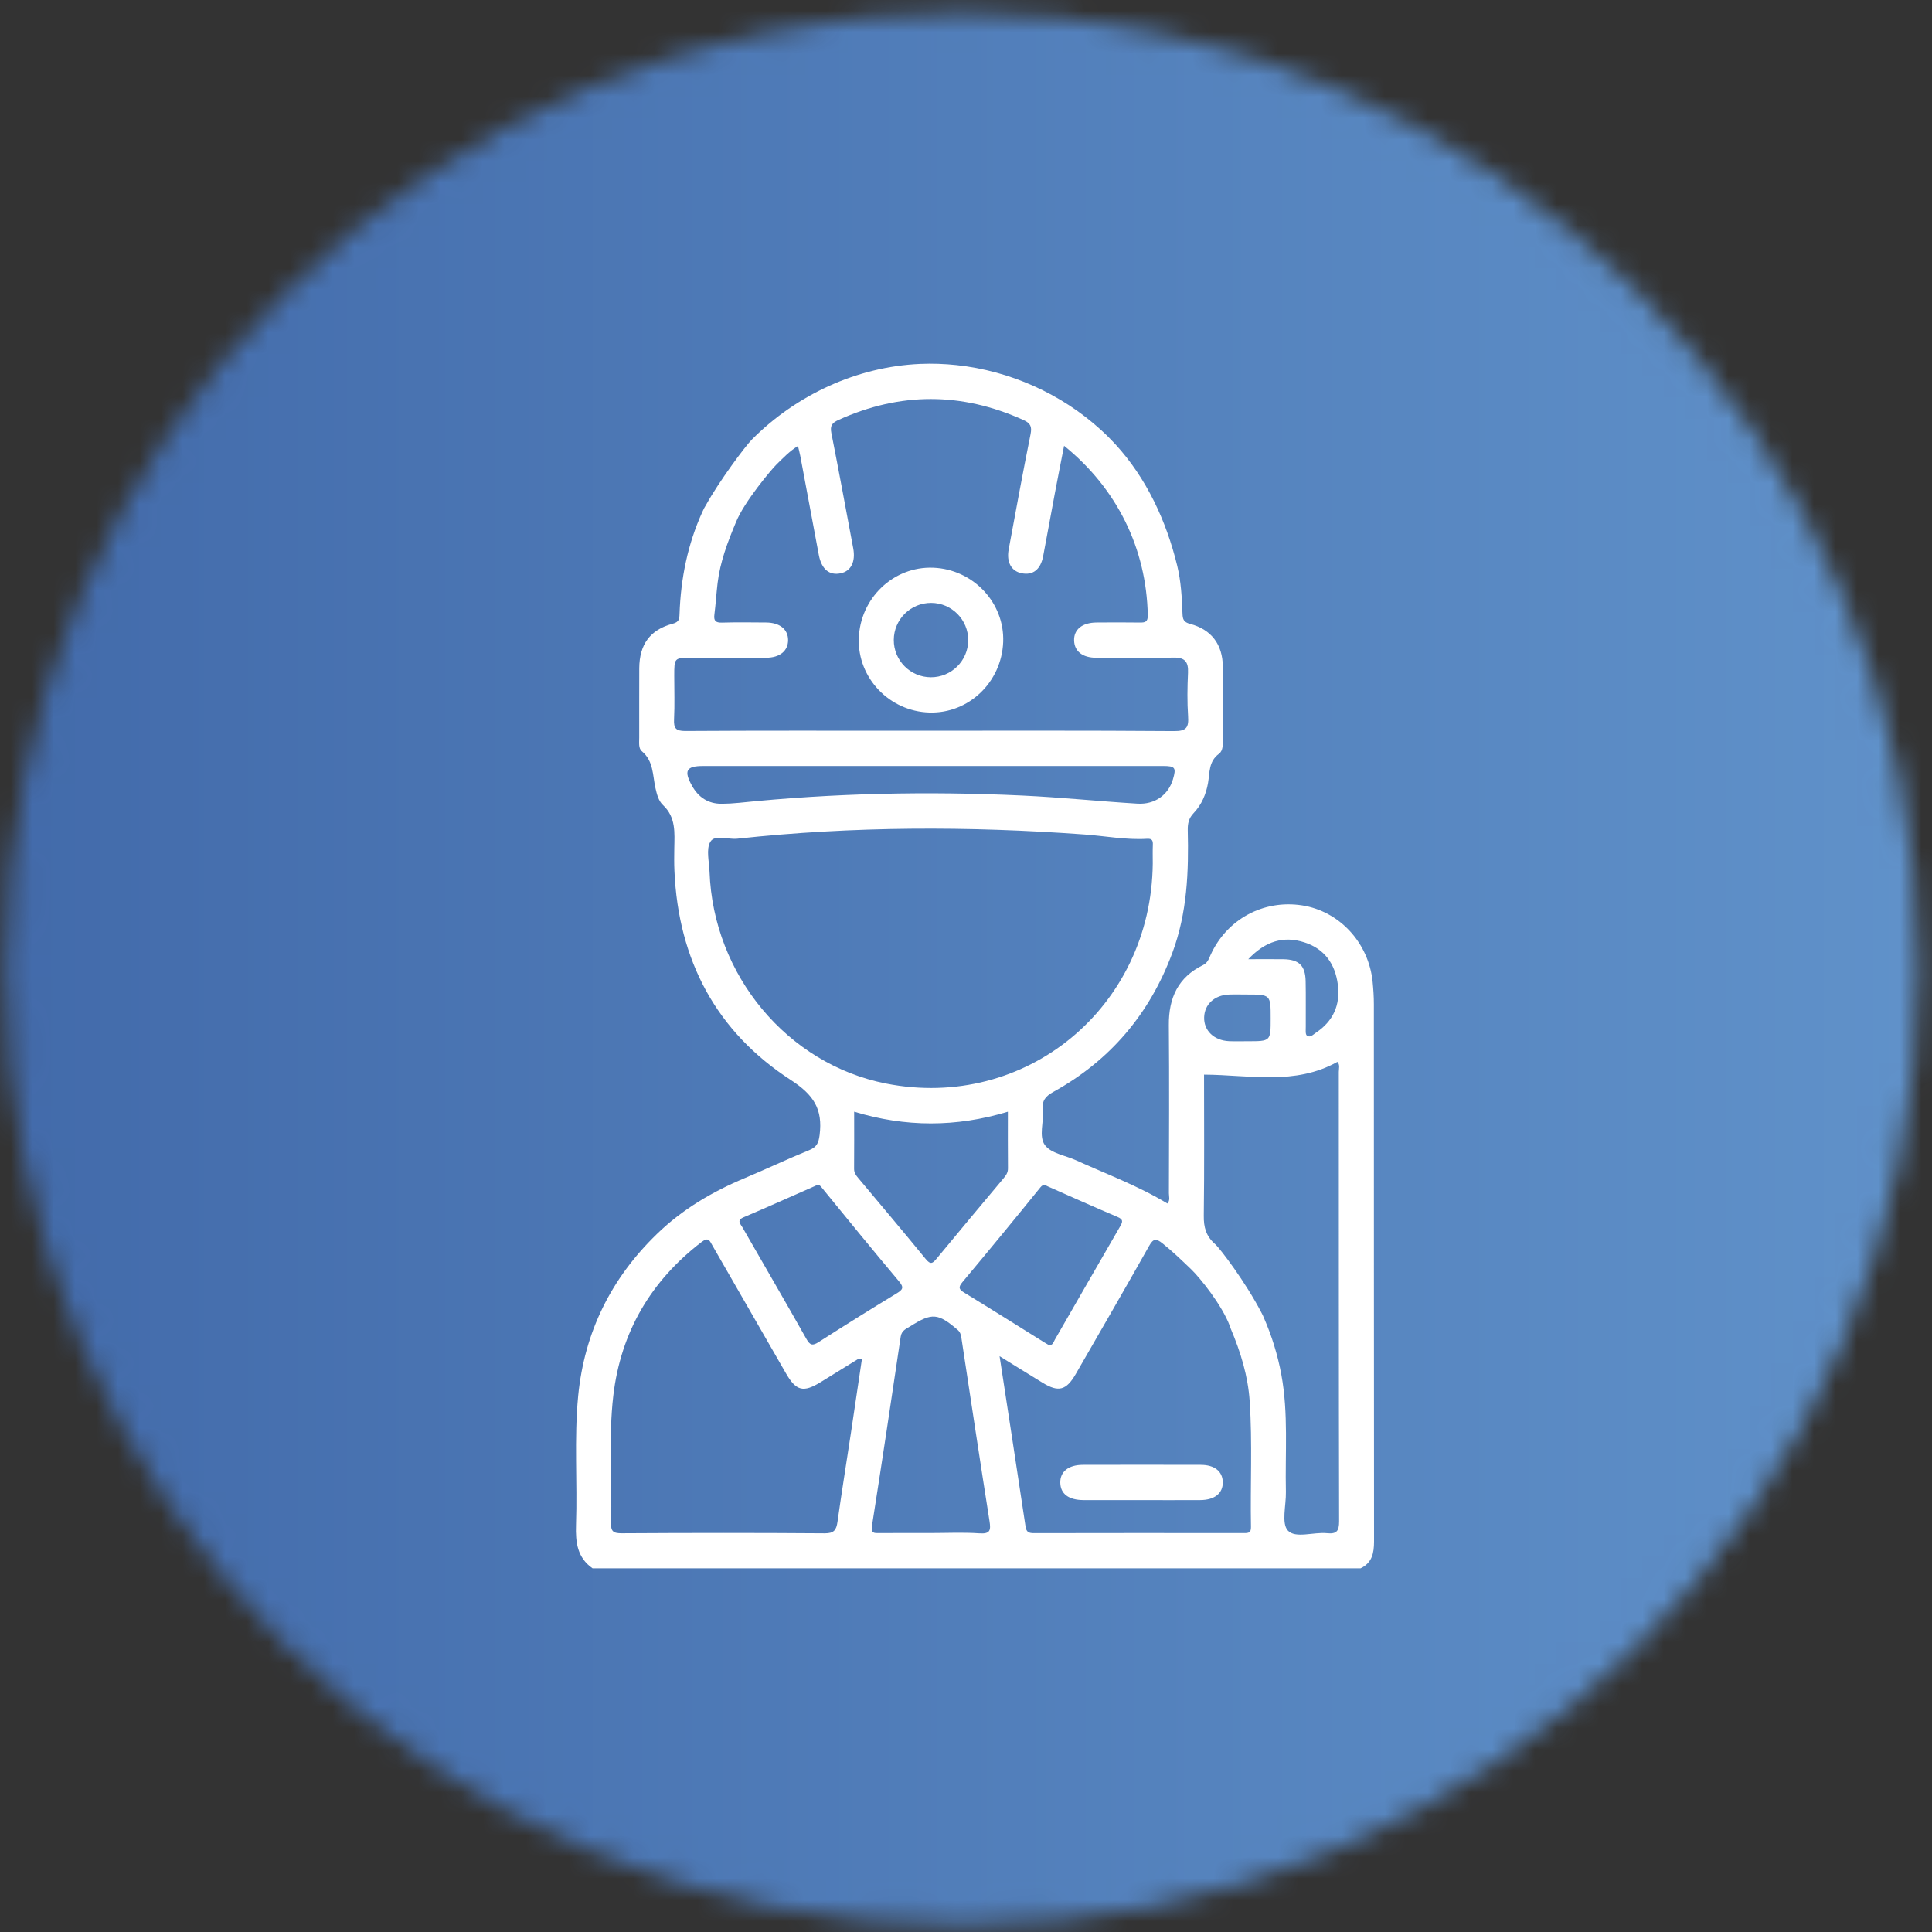
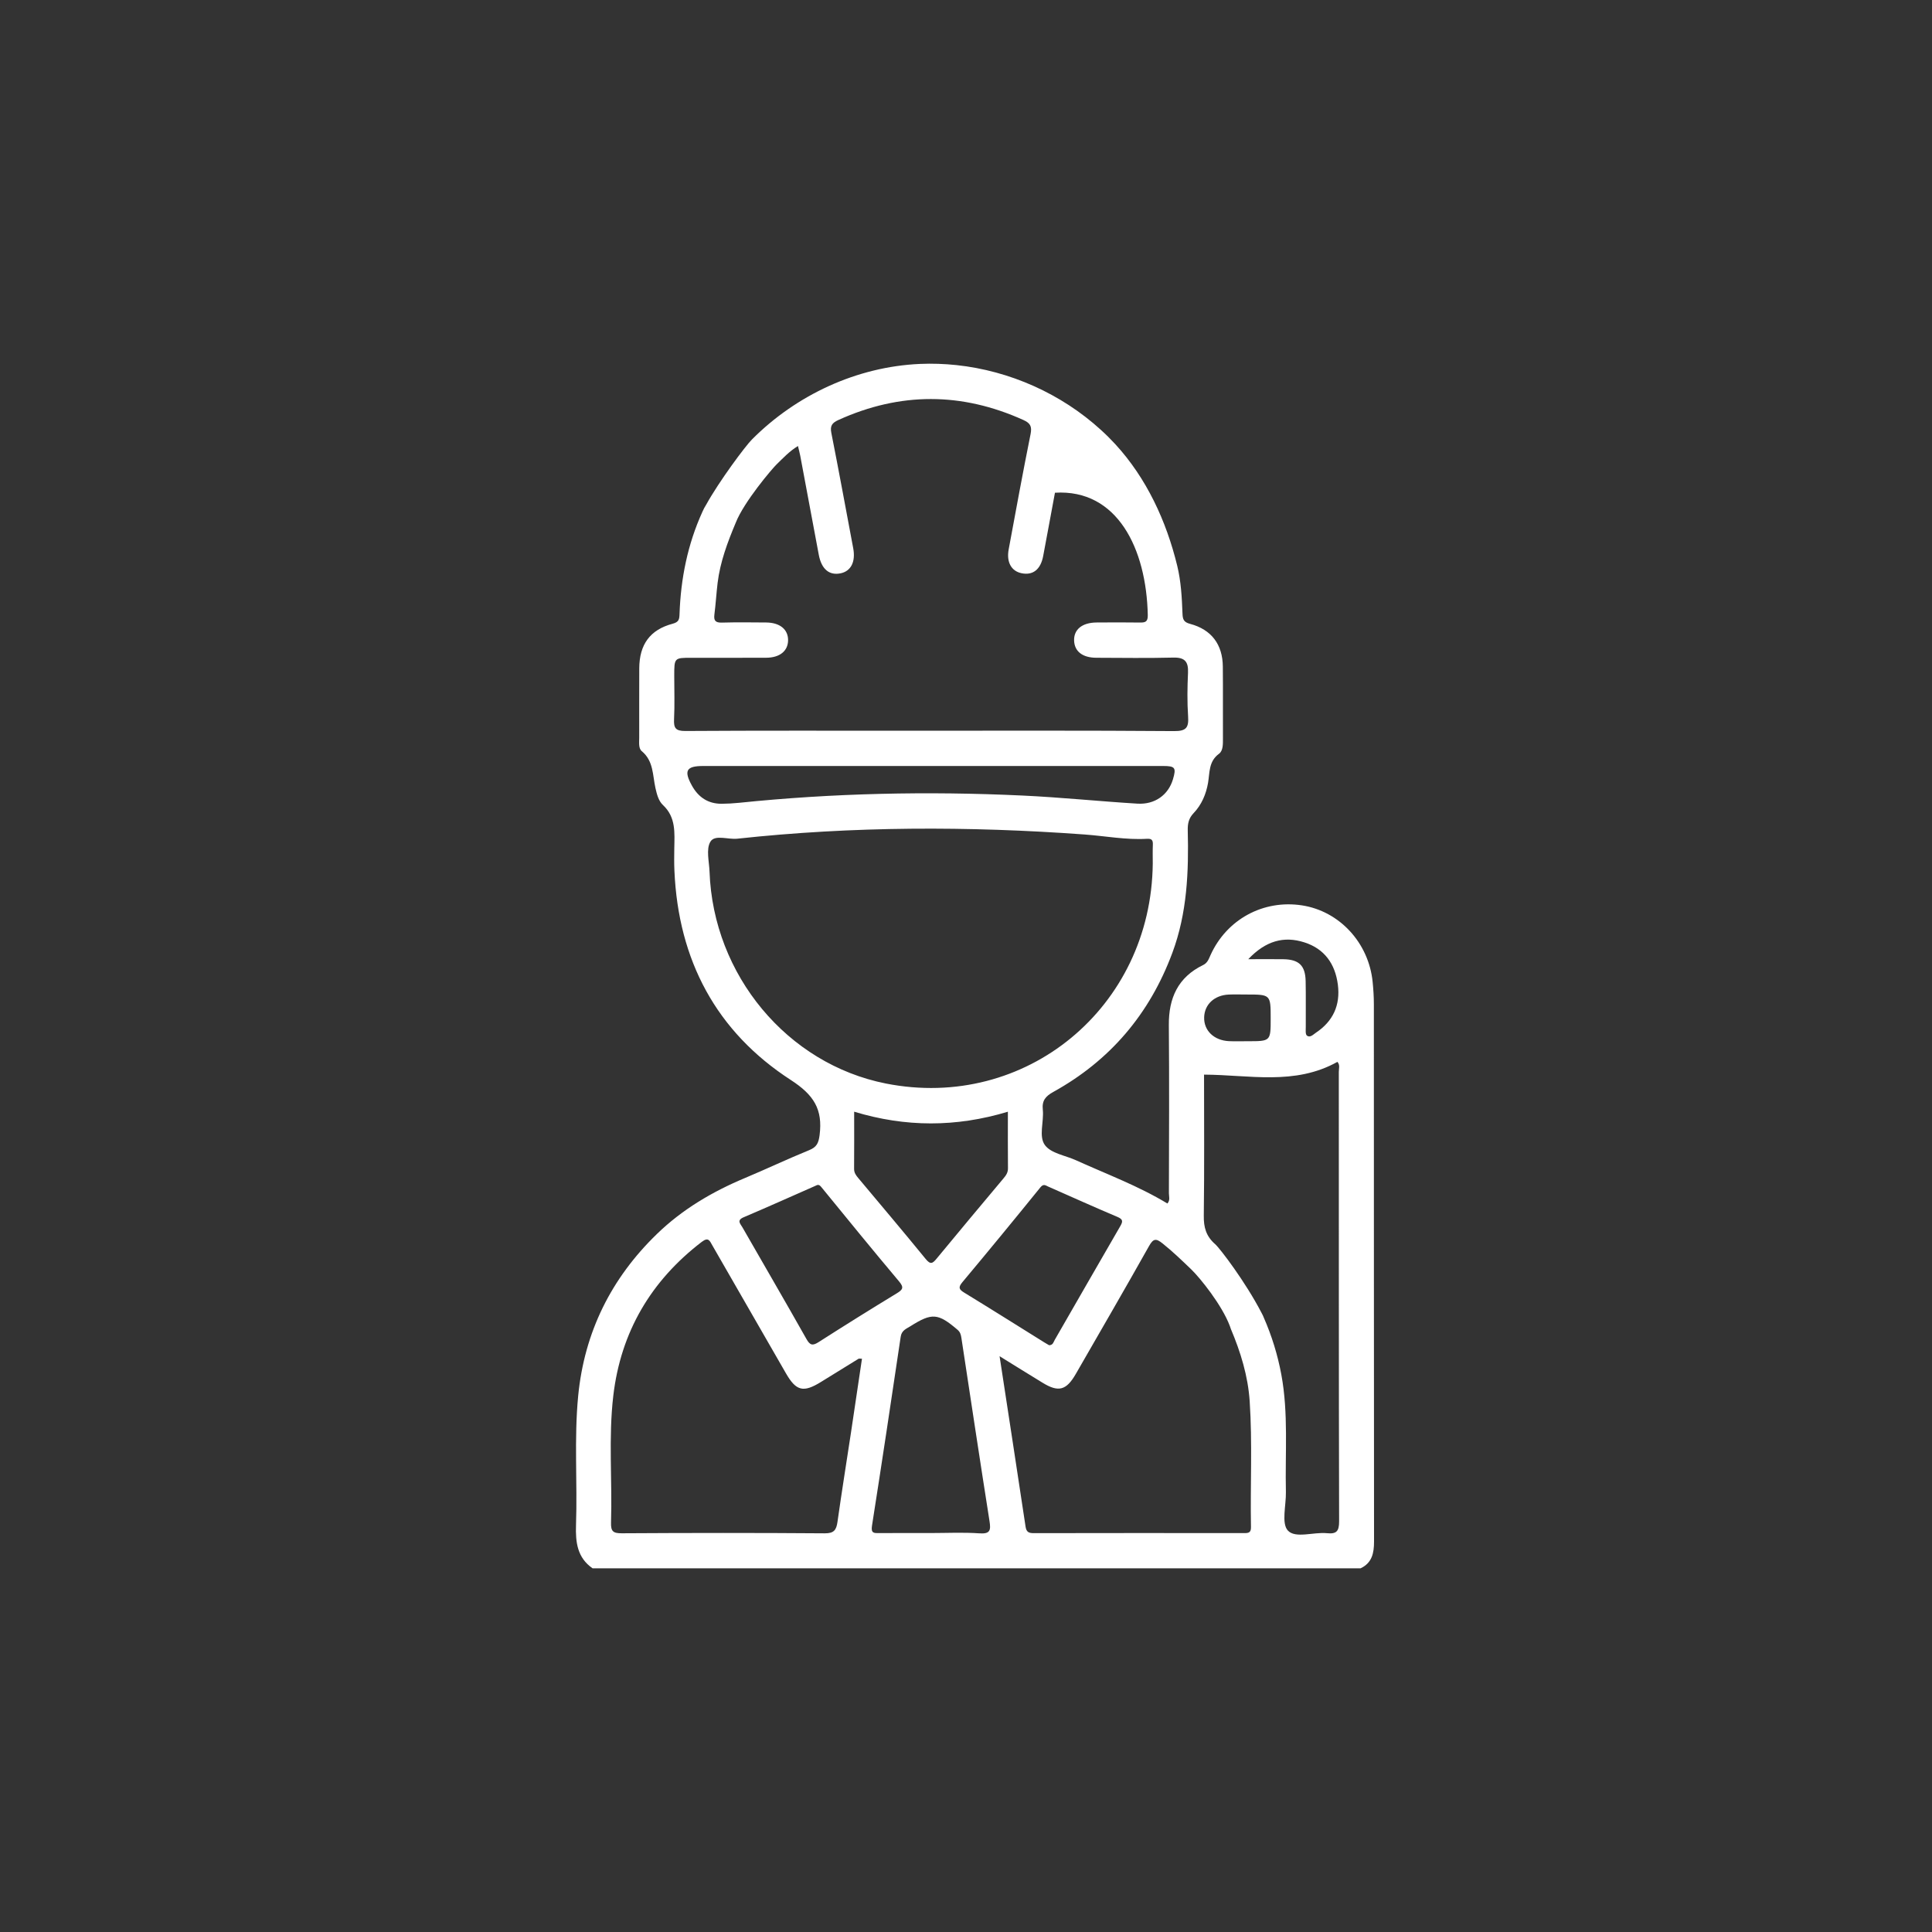
<svg xmlns="http://www.w3.org/2000/svg" width="90" height="90" viewBox="0 0 90 90" fill="none">
  <rect x="0" y="0" width="90" height="90" fill="#333333" stroke="none" />
  <mask id="mask0_5848_34981" style="mask-type:alpha" maskUnits="userSpaceOnUse" x="0" y="0" width="90" height="90">
-     <path d="M44.81 89.004C69.037 89.004 88.676 69.365 88.676 45.138C88.676 20.912 69.037 1.272 44.81 1.272C20.584 1.272 0.944 20.912 0.944 45.138C0.944 69.365 20.584 89.004 44.81 89.004Z" fill="#BCBCBB" stroke="#BCBCBB" stroke-width="1.37" stroke-miterlimit="10" />
-   </mask>
+     </mask>
  <g mask="url(#mask0_5848_34981)">
-     <path opacity="0.8" d="M90.698 -1.021H-1.044V90.721H90.698V-1.021Z" fill="url(#paint0_linear_5848_34981)" />
-   </g>
-   <path d="M64 46.779C64 46.434 63.977 46.086 63.943 45.743C63.761 43.917 62.396 42.444 60.653 42.176C58.847 41.899 57.142 42.828 56.39 44.493C56.309 44.672 56.253 44.855 56.044 44.956C54.882 45.52 54.438 46.487 54.449 47.754C54.472 50.365 54.458 52.976 54.452 55.588C54.452 55.737 54.52 55.906 54.382 56.064C53.026 55.242 51.55 54.697 50.121 54.048C49.629 53.825 48.969 53.731 48.682 53.351C48.373 52.942 48.637 52.257 48.578 51.698C48.532 51.269 48.704 51.067 49.071 50.864C51.712 49.401 53.554 47.237 54.613 44.386C55.303 42.533 55.378 40.611 55.33 38.671C55.323 38.363 55.38 38.111 55.601 37.881C55.975 37.491 56.184 36.995 56.275 36.472C56.359 35.98 56.3 35.471 56.787 35.112C56.981 34.971 56.97 34.653 56.969 34.392C56.964 33.278 56.975 32.164 56.964 31.051C56.955 30.023 56.434 29.325 55.438 29.062C55.139 28.983 55.095 28.849 55.085 28.584C55.057 27.836 55.017 27.085 54.84 26.357C54.333 24.272 53.411 22.278 51.956 20.693C51.742 20.461 51.518 20.238 51.285 20.027C49.436 18.34 47.039 17.273 44.561 17.008C43.994 16.948 43.422 16.928 42.852 16.953C39.923 17.082 37.097 18.392 35.028 20.473C34.714 20.788 33.495 22.426 32.896 23.511C32.829 23.612 32.773 23.725 32.721 23.841C32.032 25.355 31.712 26.951 31.655 28.608C31.647 28.838 31.632 28.977 31.337 29.055C30.28 29.335 29.786 30.023 29.779 31.13C29.774 32.208 29.779 33.285 29.777 34.362C29.777 34.583 29.738 34.86 29.896 34.992C30.448 35.45 30.399 36.108 30.533 36.709C30.598 36.996 30.676 37.308 30.881 37.5C31.495 38.072 31.423 38.798 31.411 39.52C31.406 39.867 31.401 40.215 31.417 40.561C31.597 44.73 33.368 48.061 36.84 50.311C37.91 51.005 38.334 51.673 38.18 52.878C38.131 53.259 38.039 53.439 37.69 53.581C36.685 53.99 35.705 54.457 34.704 54.876C33.187 55.511 31.788 56.333 30.6 57.486C28.473 59.547 27.224 62.053 26.934 65.022C26.74 67.027 26.901 69.038 26.833 71.044C26.806 71.846 26.892 72.563 27.604 73.058C39.529 73.058 51.456 73.058 63.382 73.058C63.913 72.806 64.008 72.353 64.008 71.812C64 63.468 64.003 55.124 64 46.779ZM60.762 43.899C61.699 44.198 62.196 44.899 62.322 45.864C62.447 46.819 62.101 47.574 61.303 48.106C61.18 48.188 61.028 48.359 60.881 48.241C60.803 48.179 60.829 47.975 60.828 47.835C60.823 47.126 60.837 46.415 60.822 45.706C60.807 44.979 60.512 44.696 59.784 44.684C59.286 44.676 58.786 44.683 58.149 44.683C58.956 43.832 59.8 43.591 60.762 43.899ZM57.246 46.33C57.517 46.319 57.788 46.328 58.06 46.328C59.193 46.328 59.193 46.328 59.193 47.448C59.193 48.505 59.193 48.505 58.12 48.504C57.83 48.504 57.541 48.514 57.252 48.501C56.552 48.469 56.075 48.006 56.094 47.39C56.111 46.788 56.573 46.358 57.246 46.33ZM48.829 55.275C49.903 55.749 50.973 56.231 52.054 56.688C52.328 56.803 52.309 56.909 52.182 57.127C51.161 58.887 50.151 60.653 49.135 62.415C49.077 62.514 49.055 62.665 48.871 62.666C48.806 62.627 48.728 62.584 48.651 62.536C47.407 61.761 46.166 60.979 44.916 60.215C44.67 60.065 44.631 59.971 44.831 59.73C46.055 58.267 47.266 56.793 48.467 55.31C48.609 55.134 48.703 55.219 48.829 55.275ZM39.79 51.787C42.182 52.512 44.534 52.517 46.951 51.788C46.951 52.708 46.946 53.566 46.955 54.422C46.958 54.627 46.859 54.761 46.74 54.902C45.701 56.143 44.66 57.381 43.633 58.63C43.444 58.861 43.346 58.922 43.123 58.649C42.089 57.382 41.032 56.133 39.982 54.879C39.875 54.752 39.785 54.632 39.787 54.447C39.795 53.575 39.79 52.703 39.79 51.787ZM31.4 33.507C31.433 32.833 31.409 32.156 31.409 31.481C31.409 30.643 31.409 30.642 32.216 30.642C33.376 30.642 34.536 30.646 35.696 30.64C36.331 30.637 36.712 30.319 36.712 29.817C36.711 29.317 36.328 29.004 35.692 28.998C35.004 28.992 34.315 28.984 33.626 29.003C33.336 29.01 33.242 28.918 33.279 28.63C33.341 28.142 33.37 27.65 33.428 27.161C33.547 26.174 33.894 25.255 34.275 24.347C34.657 23.377 35.96 21.844 36.17 21.64C36.479 21.34 36.772 21.021 37.172 20.777C37.212 20.948 37.251 21.087 37.278 21.228C37.568 22.769 37.853 24.31 38.143 25.849C38.27 26.517 38.632 26.817 39.16 26.707C39.644 26.606 39.864 26.167 39.746 25.539C39.409 23.748 39.081 21.955 38.727 20.168C38.659 19.827 38.767 19.697 39.06 19.563C41.935 18.26 44.799 18.267 47.673 19.565C47.998 19.712 48.079 19.864 48.008 20.222C47.648 22.008 47.32 23.801 46.988 25.593C46.878 26.185 47.111 26.604 47.584 26.702C48.112 26.813 48.474 26.535 48.594 25.909C48.782 24.925 48.958 23.938 49.144 22.953C49.279 22.236 49.422 21.521 49.569 20.766C52.05 22.774 53.404 25.561 53.468 28.652C53.474 28.973 53.348 29.004 53.095 29C52.424 28.99 51.754 28.993 51.083 28.998C50.411 29.003 50.019 29.323 50.036 29.841C50.053 30.344 50.427 30.639 51.072 30.641C52.268 30.645 53.465 30.663 54.659 30.633C55.192 30.62 55.366 30.824 55.342 31.34C55.311 32.015 55.301 32.694 55.346 33.367C55.38 33.887 55.272 34.061 54.695 34.057C50.564 34.025 46.432 34.04 42.301 34.04C38.841 34.04 35.38 34.03 31.919 34.052C31.473 34.053 31.381 33.916 31.4 33.507ZM32.242 36.614C31.842 35.901 31.967 35.683 32.759 35.683C36.293 35.683 39.827 35.683 43.361 35.683C46.967 35.683 50.574 35.683 54.18 35.683C54.744 35.683 54.801 35.761 54.641 36.302C54.426 37.027 53.802 37.486 52.985 37.437C51.195 37.328 49.41 37.142 47.619 37.059C43.215 36.853 38.816 36.945 34.427 37.398C34.157 37.425 33.885 37.441 33.613 37.443C32.994 37.444 32.542 37.147 32.242 36.614ZM33.053 40.607C33.036 40.133 32.884 39.56 33.092 39.211C33.298 38.865 33.911 39.117 34.343 39.07C39.726 38.486 45.117 38.481 50.512 38.873C51.486 38.943 52.453 39.133 53.434 39.074C53.66 39.061 53.712 39.145 53.704 39.349C53.692 39.641 53.7 39.934 53.7 40.226C53.632 46.934 47.777 51.761 41.269 50.475C36.677 49.567 33.225 45.425 33.053 40.607ZM34.637 56.707C35.751 56.234 36.855 55.737 37.963 55.25C37.995 55.236 38.028 55.219 38.061 55.205C38.165 55.179 38.21 55.237 38.274 55.315C39.469 56.779 40.664 58.245 41.88 59.691C42.12 59.975 42.058 60.076 41.777 60.247C40.555 60.99 39.341 61.748 38.136 62.519C37.857 62.697 37.736 62.677 37.566 62.374C36.585 60.633 35.577 58.906 34.584 57.172C34.498 57.018 34.3 56.851 34.637 56.707ZM39.642 66.735C39.432 68.122 39.209 69.507 39.013 70.896C38.959 71.275 38.849 71.431 38.419 71.428C35.268 71.404 32.117 71.407 28.967 71.426C28.566 71.428 28.451 71.341 28.464 70.925C28.525 68.955 28.339 66.977 28.57 65.017C28.919 62.045 30.326 59.662 32.692 57.85C33.008 57.608 33.066 57.812 33.188 58.023C34.327 60.009 35.47 61.992 36.613 63.976C37.088 64.801 37.424 64.883 38.237 64.381C38.822 64.019 39.406 63.656 39.993 63.297C40.019 63.282 40.062 63.295 40.154 63.295C39.983 64.443 39.816 65.589 39.642 66.735ZM45.626 71.429C44.869 71.376 44.106 71.415 43.345 71.415C42.548 71.415 41.751 71.41 40.955 71.418C40.712 71.42 40.566 71.428 40.62 71.079C41.081 68.145 41.522 65.207 41.958 62.269C42.001 61.972 42.223 61.899 42.413 61.779C43.419 61.144 43.697 61.172 44.606 61.946C44.733 62.055 44.762 62.175 44.785 62.322C45.218 65.168 45.647 68.016 46.095 70.859C46.161 71.281 46.132 71.464 45.626 71.429ZM58.275 71.135C58.281 71.405 58.156 71.419 57.949 71.418C54.687 71.414 51.425 71.413 48.163 71.42C47.922 71.421 47.812 71.37 47.774 71.111C47.384 68.516 46.984 65.922 46.564 63.177C47.308 63.637 47.935 64.028 48.565 64.412C49.307 64.868 49.671 64.773 50.113 64.007C51.256 62.021 52.406 60.04 53.529 58.042C53.728 57.687 53.858 57.685 54.153 57.921C54.624 58.296 55.054 58.712 55.487 59.127C55.912 59.536 56.928 60.8 57.291 61.772C57.304 61.816 57.319 61.86 57.337 61.905C57.794 62.987 58.136 64.1 58.215 65.272C58.345 67.225 58.239 69.181 58.275 71.135ZM62.381 70.867C62.382 71.334 62.259 71.468 61.812 71.422C61.188 71.36 60.346 71.679 59.994 71.299C59.684 70.962 59.915 70.122 59.902 69.504C59.861 67.68 60.025 65.85 59.69 64.037C59.519 63.115 59.245 62.229 58.87 61.374C58.859 61.344 58.846 61.314 58.831 61.282C58.809 61.234 58.785 61.189 58.761 61.146C58.017 59.713 56.832 58.156 56.61 57.961C56.184 57.588 56.069 57.177 56.077 56.627C56.106 54.419 56.089 52.209 56.089 50.06C58.197 50.07 60.315 50.576 62.302 49.466C62.432 49.608 62.367 49.779 62.367 49.933C62.37 56.911 62.364 63.888 62.381 70.867Z" fill="white" />
-   <path d="M43.291 33.192C45.12 33.249 46.657 31.784 46.732 29.911C46.805 28.082 45.337 26.52 43.476 26.446C41.626 26.372 40.061 27.864 40.006 29.752C39.954 31.586 41.431 33.135 43.291 33.192ZM43.377 28.085C44.333 28.088 45.108 28.869 45.103 29.825C45.099 30.782 44.319 31.553 43.362 31.55C42.406 31.547 41.632 30.766 41.636 29.81C41.64 28.854 42.42 28.082 43.377 28.085Z" fill="white" />
-   <path d="M55.936 68.238C54.106 68.233 52.276 68.233 50.446 68.238C49.773 68.239 49.381 68.556 49.392 69.072C49.403 69.591 49.782 69.877 50.474 69.88C51.362 69.883 52.25 69.881 53.138 69.881C54.061 69.881 54.986 69.885 55.91 69.88C56.583 69.877 56.97 69.564 56.962 69.045C56.953 68.543 56.578 68.239 55.936 68.238Z" fill="white" />
+     </g>
+   <path d="M64 46.779C64 46.434 63.977 46.086 63.943 45.743C63.761 43.917 62.396 42.444 60.653 42.176C58.847 41.899 57.142 42.828 56.39 44.493C56.309 44.672 56.253 44.855 56.044 44.956C54.882 45.52 54.438 46.487 54.449 47.754C54.472 50.365 54.458 52.976 54.452 55.588C54.452 55.737 54.52 55.906 54.382 56.064C53.026 55.242 51.55 54.697 50.121 54.048C49.629 53.825 48.969 53.731 48.682 53.351C48.373 52.942 48.637 52.257 48.578 51.698C48.532 51.269 48.704 51.067 49.071 50.864C51.712 49.401 53.554 47.237 54.613 44.386C55.303 42.533 55.378 40.611 55.33 38.671C55.323 38.363 55.38 38.111 55.601 37.881C55.975 37.491 56.184 36.995 56.275 36.472C56.359 35.98 56.3 35.471 56.787 35.112C56.981 34.971 56.97 34.653 56.969 34.392C56.964 33.278 56.975 32.164 56.964 31.051C56.955 30.023 56.434 29.325 55.438 29.062C55.139 28.983 55.095 28.849 55.085 28.584C55.057 27.836 55.017 27.085 54.84 26.357C54.333 24.272 53.411 22.278 51.956 20.693C51.742 20.461 51.518 20.238 51.285 20.027C49.436 18.34 47.039 17.273 44.561 17.008C43.994 16.948 43.422 16.928 42.852 16.953C39.923 17.082 37.097 18.392 35.028 20.473C34.714 20.788 33.495 22.426 32.896 23.511C32.829 23.612 32.773 23.725 32.721 23.841C32.032 25.355 31.712 26.951 31.655 28.608C31.647 28.838 31.632 28.977 31.337 29.055C30.28 29.335 29.786 30.023 29.779 31.13C29.774 32.208 29.779 33.285 29.777 34.362C29.777 34.583 29.738 34.86 29.896 34.992C30.448 35.45 30.399 36.108 30.533 36.709C30.598 36.996 30.676 37.308 30.881 37.5C31.495 38.072 31.423 38.798 31.411 39.52C31.406 39.867 31.401 40.215 31.417 40.561C31.597 44.73 33.368 48.061 36.84 50.311C37.91 51.005 38.334 51.673 38.18 52.878C38.131 53.259 38.039 53.439 37.69 53.581C36.685 53.99 35.705 54.457 34.704 54.876C33.187 55.511 31.788 56.333 30.6 57.486C28.473 59.547 27.224 62.053 26.934 65.022C26.74 67.027 26.901 69.038 26.833 71.044C26.806 71.846 26.892 72.563 27.604 73.058C39.529 73.058 51.456 73.058 63.382 73.058C63.913 72.806 64.008 72.353 64.008 71.812C64 63.468 64.003 55.124 64 46.779ZM60.762 43.899C61.699 44.198 62.196 44.899 62.322 45.864C62.447 46.819 62.101 47.574 61.303 48.106C61.18 48.188 61.028 48.359 60.881 48.241C60.803 48.179 60.829 47.975 60.828 47.835C60.823 47.126 60.837 46.415 60.822 45.706C60.807 44.979 60.512 44.696 59.784 44.684C59.286 44.676 58.786 44.683 58.149 44.683C58.956 43.832 59.8 43.591 60.762 43.899ZM57.246 46.33C57.517 46.319 57.788 46.328 58.06 46.328C59.193 46.328 59.193 46.328 59.193 47.448C59.193 48.505 59.193 48.505 58.12 48.504C57.83 48.504 57.541 48.514 57.252 48.501C56.552 48.469 56.075 48.006 56.094 47.39C56.111 46.788 56.573 46.358 57.246 46.33ZM48.829 55.275C49.903 55.749 50.973 56.231 52.054 56.688C52.328 56.803 52.309 56.909 52.182 57.127C51.161 58.887 50.151 60.653 49.135 62.415C49.077 62.514 49.055 62.665 48.871 62.666C48.806 62.627 48.728 62.584 48.651 62.536C47.407 61.761 46.166 60.979 44.916 60.215C44.67 60.065 44.631 59.971 44.831 59.73C46.055 58.267 47.266 56.793 48.467 55.31C48.609 55.134 48.703 55.219 48.829 55.275ZM39.79 51.787C42.182 52.512 44.534 52.517 46.951 51.788C46.951 52.708 46.946 53.566 46.955 54.422C46.958 54.627 46.859 54.761 46.74 54.902C45.701 56.143 44.66 57.381 43.633 58.63C43.444 58.861 43.346 58.922 43.123 58.649C42.089 57.382 41.032 56.133 39.982 54.879C39.875 54.752 39.785 54.632 39.787 54.447C39.795 53.575 39.79 52.703 39.79 51.787ZM31.4 33.507C31.433 32.833 31.409 32.156 31.409 31.481C31.409 30.643 31.409 30.642 32.216 30.642C33.376 30.642 34.536 30.646 35.696 30.64C36.331 30.637 36.712 30.319 36.712 29.817C36.711 29.317 36.328 29.004 35.692 28.998C35.004 28.992 34.315 28.984 33.626 29.003C33.336 29.01 33.242 28.918 33.279 28.63C33.341 28.142 33.37 27.65 33.428 27.161C33.547 26.174 33.894 25.255 34.275 24.347C34.657 23.377 35.96 21.844 36.17 21.64C36.479 21.34 36.772 21.021 37.172 20.777C37.212 20.948 37.251 21.087 37.278 21.228C37.568 22.769 37.853 24.31 38.143 25.849C38.27 26.517 38.632 26.817 39.16 26.707C39.644 26.606 39.864 26.167 39.746 25.539C39.409 23.748 39.081 21.955 38.727 20.168C38.659 19.827 38.767 19.697 39.06 19.563C41.935 18.26 44.799 18.267 47.673 19.565C47.998 19.712 48.079 19.864 48.008 20.222C47.648 22.008 47.32 23.801 46.988 25.593C46.878 26.185 47.111 26.604 47.584 26.702C48.112 26.813 48.474 26.535 48.594 25.909C48.782 24.925 48.958 23.938 49.144 22.953C52.05 22.774 53.404 25.561 53.468 28.652C53.474 28.973 53.348 29.004 53.095 29C52.424 28.99 51.754 28.993 51.083 28.998C50.411 29.003 50.019 29.323 50.036 29.841C50.053 30.344 50.427 30.639 51.072 30.641C52.268 30.645 53.465 30.663 54.659 30.633C55.192 30.62 55.366 30.824 55.342 31.34C55.311 32.015 55.301 32.694 55.346 33.367C55.38 33.887 55.272 34.061 54.695 34.057C50.564 34.025 46.432 34.04 42.301 34.04C38.841 34.04 35.38 34.03 31.919 34.052C31.473 34.053 31.381 33.916 31.4 33.507ZM32.242 36.614C31.842 35.901 31.967 35.683 32.759 35.683C36.293 35.683 39.827 35.683 43.361 35.683C46.967 35.683 50.574 35.683 54.18 35.683C54.744 35.683 54.801 35.761 54.641 36.302C54.426 37.027 53.802 37.486 52.985 37.437C51.195 37.328 49.41 37.142 47.619 37.059C43.215 36.853 38.816 36.945 34.427 37.398C34.157 37.425 33.885 37.441 33.613 37.443C32.994 37.444 32.542 37.147 32.242 36.614ZM33.053 40.607C33.036 40.133 32.884 39.56 33.092 39.211C33.298 38.865 33.911 39.117 34.343 39.07C39.726 38.486 45.117 38.481 50.512 38.873C51.486 38.943 52.453 39.133 53.434 39.074C53.66 39.061 53.712 39.145 53.704 39.349C53.692 39.641 53.7 39.934 53.7 40.226C53.632 46.934 47.777 51.761 41.269 50.475C36.677 49.567 33.225 45.425 33.053 40.607ZM34.637 56.707C35.751 56.234 36.855 55.737 37.963 55.25C37.995 55.236 38.028 55.219 38.061 55.205C38.165 55.179 38.21 55.237 38.274 55.315C39.469 56.779 40.664 58.245 41.88 59.691C42.12 59.975 42.058 60.076 41.777 60.247C40.555 60.99 39.341 61.748 38.136 62.519C37.857 62.697 37.736 62.677 37.566 62.374C36.585 60.633 35.577 58.906 34.584 57.172C34.498 57.018 34.3 56.851 34.637 56.707ZM39.642 66.735C39.432 68.122 39.209 69.507 39.013 70.896C38.959 71.275 38.849 71.431 38.419 71.428C35.268 71.404 32.117 71.407 28.967 71.426C28.566 71.428 28.451 71.341 28.464 70.925C28.525 68.955 28.339 66.977 28.57 65.017C28.919 62.045 30.326 59.662 32.692 57.85C33.008 57.608 33.066 57.812 33.188 58.023C34.327 60.009 35.47 61.992 36.613 63.976C37.088 64.801 37.424 64.883 38.237 64.381C38.822 64.019 39.406 63.656 39.993 63.297C40.019 63.282 40.062 63.295 40.154 63.295C39.983 64.443 39.816 65.589 39.642 66.735ZM45.626 71.429C44.869 71.376 44.106 71.415 43.345 71.415C42.548 71.415 41.751 71.41 40.955 71.418C40.712 71.42 40.566 71.428 40.62 71.079C41.081 68.145 41.522 65.207 41.958 62.269C42.001 61.972 42.223 61.899 42.413 61.779C43.419 61.144 43.697 61.172 44.606 61.946C44.733 62.055 44.762 62.175 44.785 62.322C45.218 65.168 45.647 68.016 46.095 70.859C46.161 71.281 46.132 71.464 45.626 71.429ZM58.275 71.135C58.281 71.405 58.156 71.419 57.949 71.418C54.687 71.414 51.425 71.413 48.163 71.42C47.922 71.421 47.812 71.37 47.774 71.111C47.384 68.516 46.984 65.922 46.564 63.177C47.308 63.637 47.935 64.028 48.565 64.412C49.307 64.868 49.671 64.773 50.113 64.007C51.256 62.021 52.406 60.04 53.529 58.042C53.728 57.687 53.858 57.685 54.153 57.921C54.624 58.296 55.054 58.712 55.487 59.127C55.912 59.536 56.928 60.8 57.291 61.772C57.304 61.816 57.319 61.86 57.337 61.905C57.794 62.987 58.136 64.1 58.215 65.272C58.345 67.225 58.239 69.181 58.275 71.135ZM62.381 70.867C62.382 71.334 62.259 71.468 61.812 71.422C61.188 71.36 60.346 71.679 59.994 71.299C59.684 70.962 59.915 70.122 59.902 69.504C59.861 67.68 60.025 65.85 59.69 64.037C59.519 63.115 59.245 62.229 58.87 61.374C58.859 61.344 58.846 61.314 58.831 61.282C58.809 61.234 58.785 61.189 58.761 61.146C58.017 59.713 56.832 58.156 56.61 57.961C56.184 57.588 56.069 57.177 56.077 56.627C56.106 54.419 56.089 52.209 56.089 50.06C58.197 50.07 60.315 50.576 62.302 49.466C62.432 49.608 62.367 49.779 62.367 49.933C62.37 56.911 62.364 63.888 62.381 70.867Z" fill="white" />
  <defs>
    <linearGradient id="paint0_linear_5848_34981" x1="-1.044" y1="44.85" x2="90.698" y2="44.85" gradientUnits="userSpaceOnUse">
      <stop stop-color="#4678C8" />
      <stop offset="1" stop-color="#6CAAF0" />
    </linearGradient>
  </defs>
</svg>